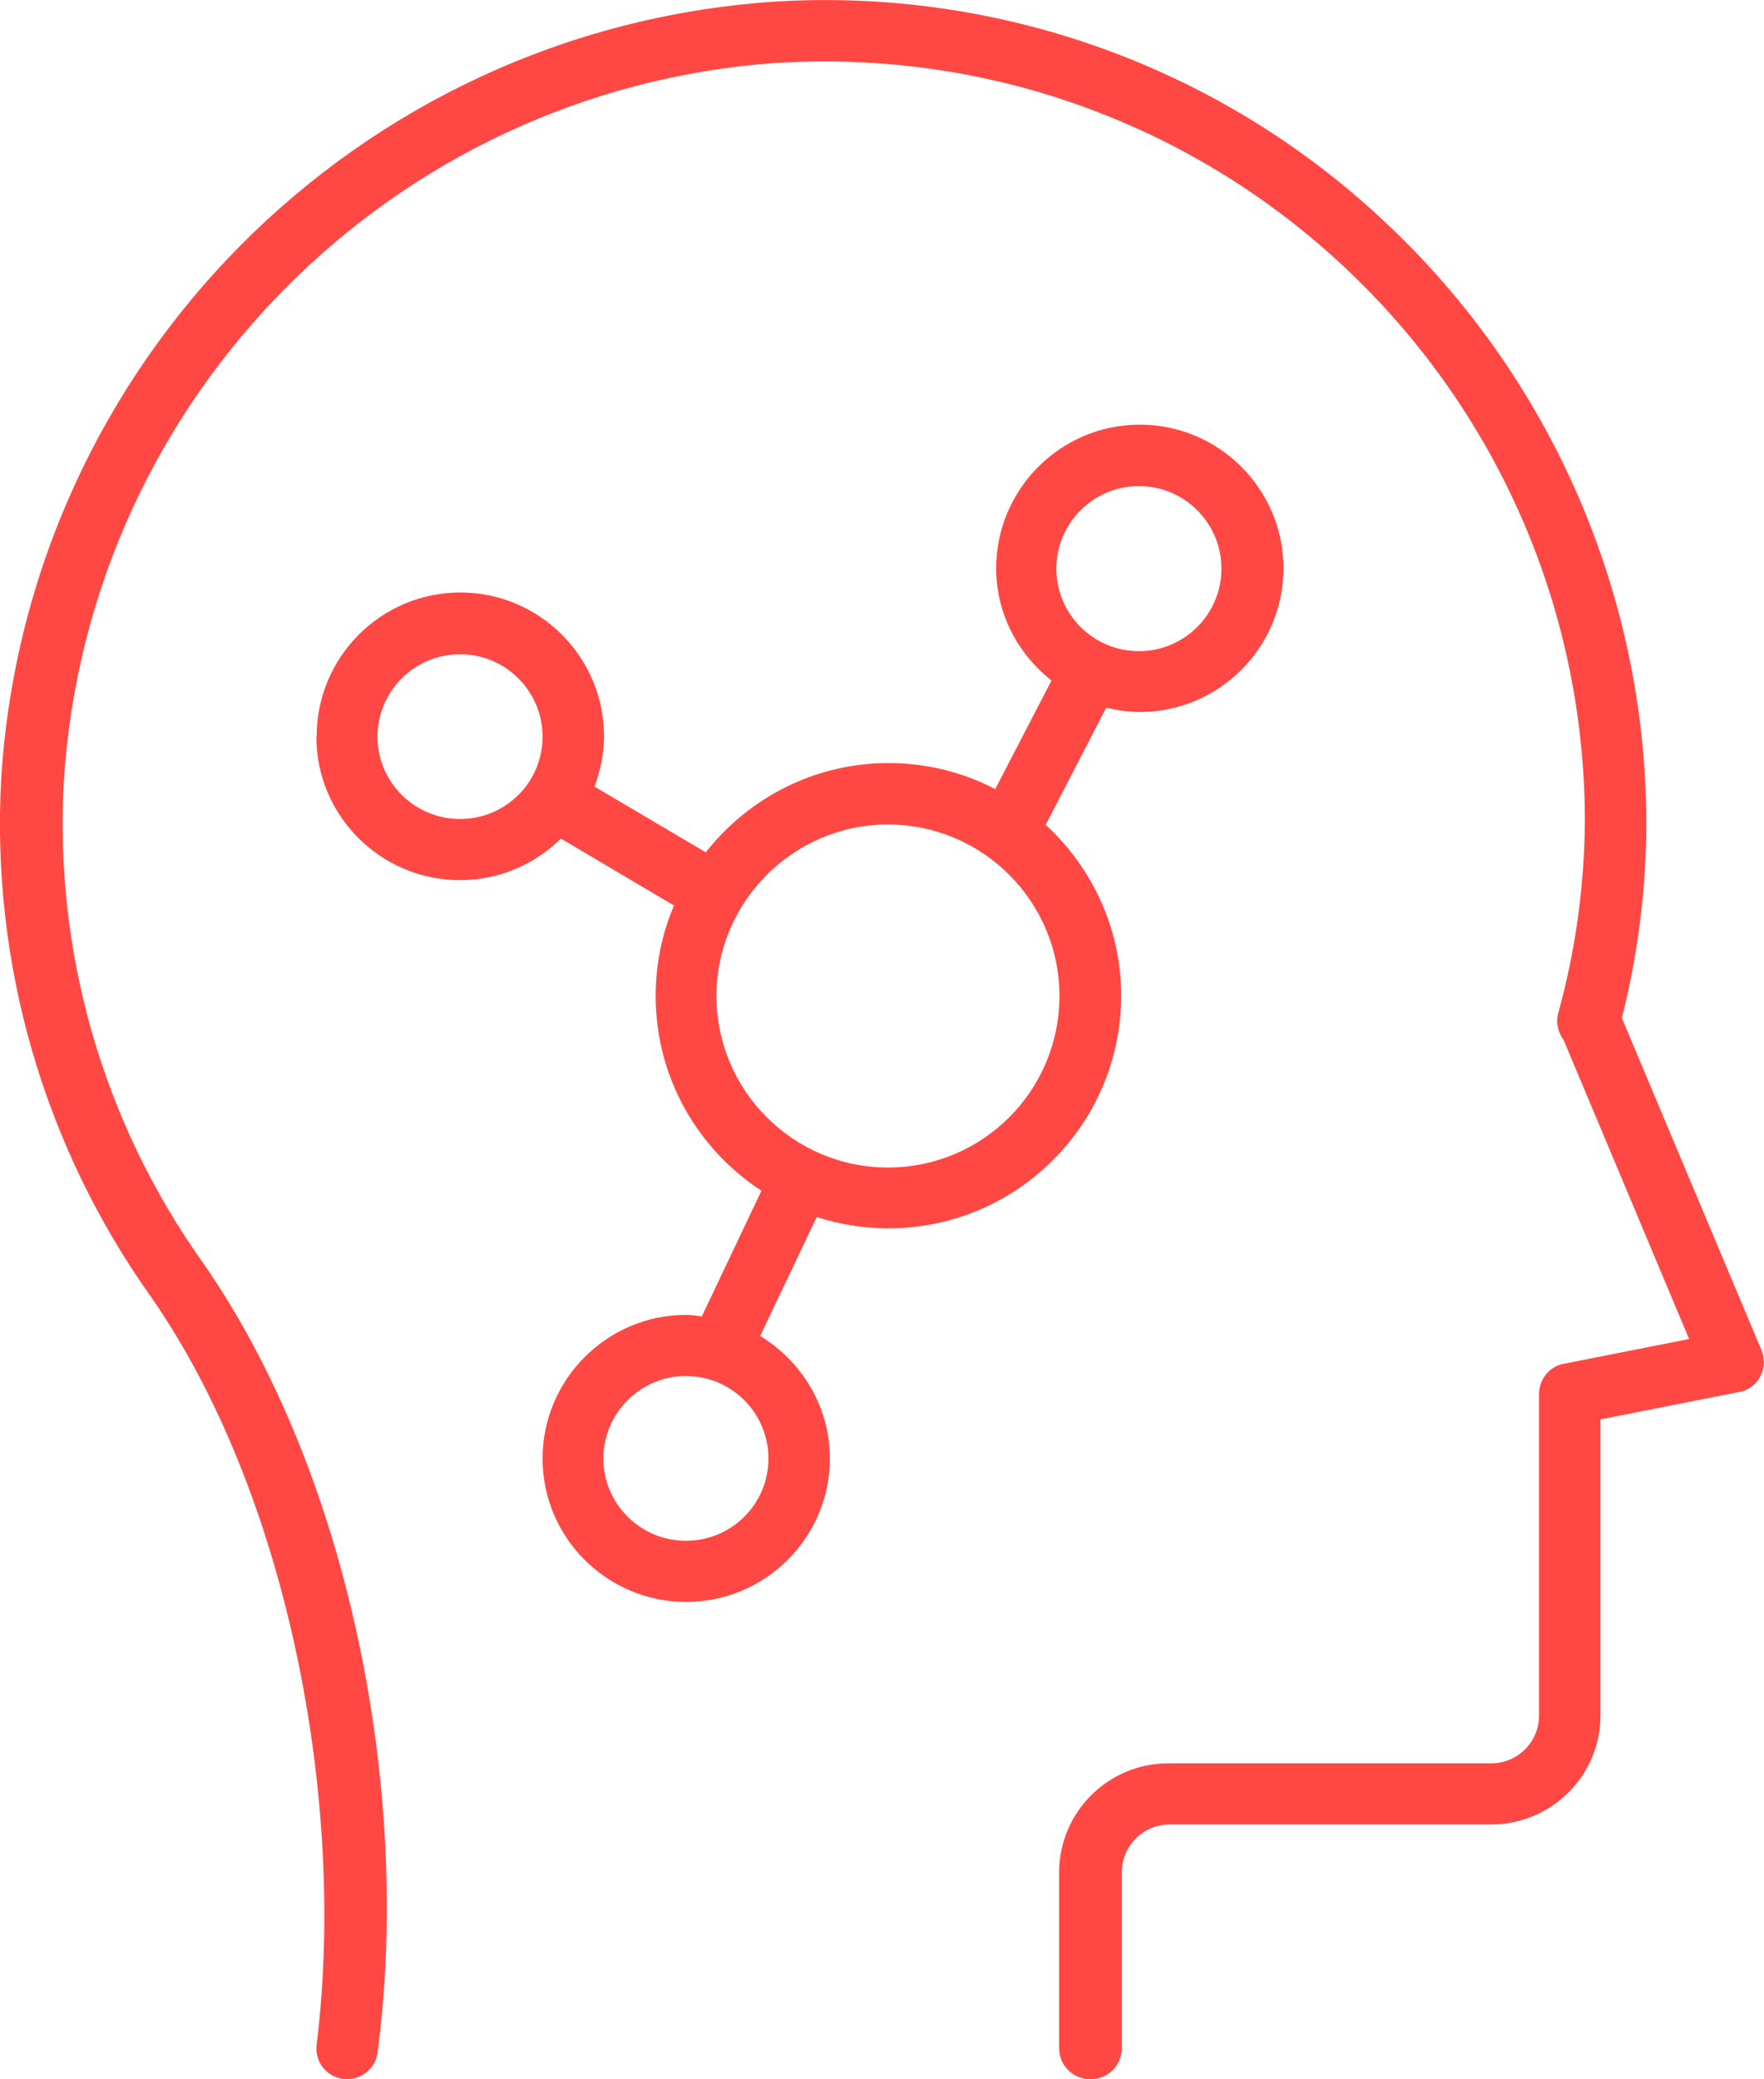
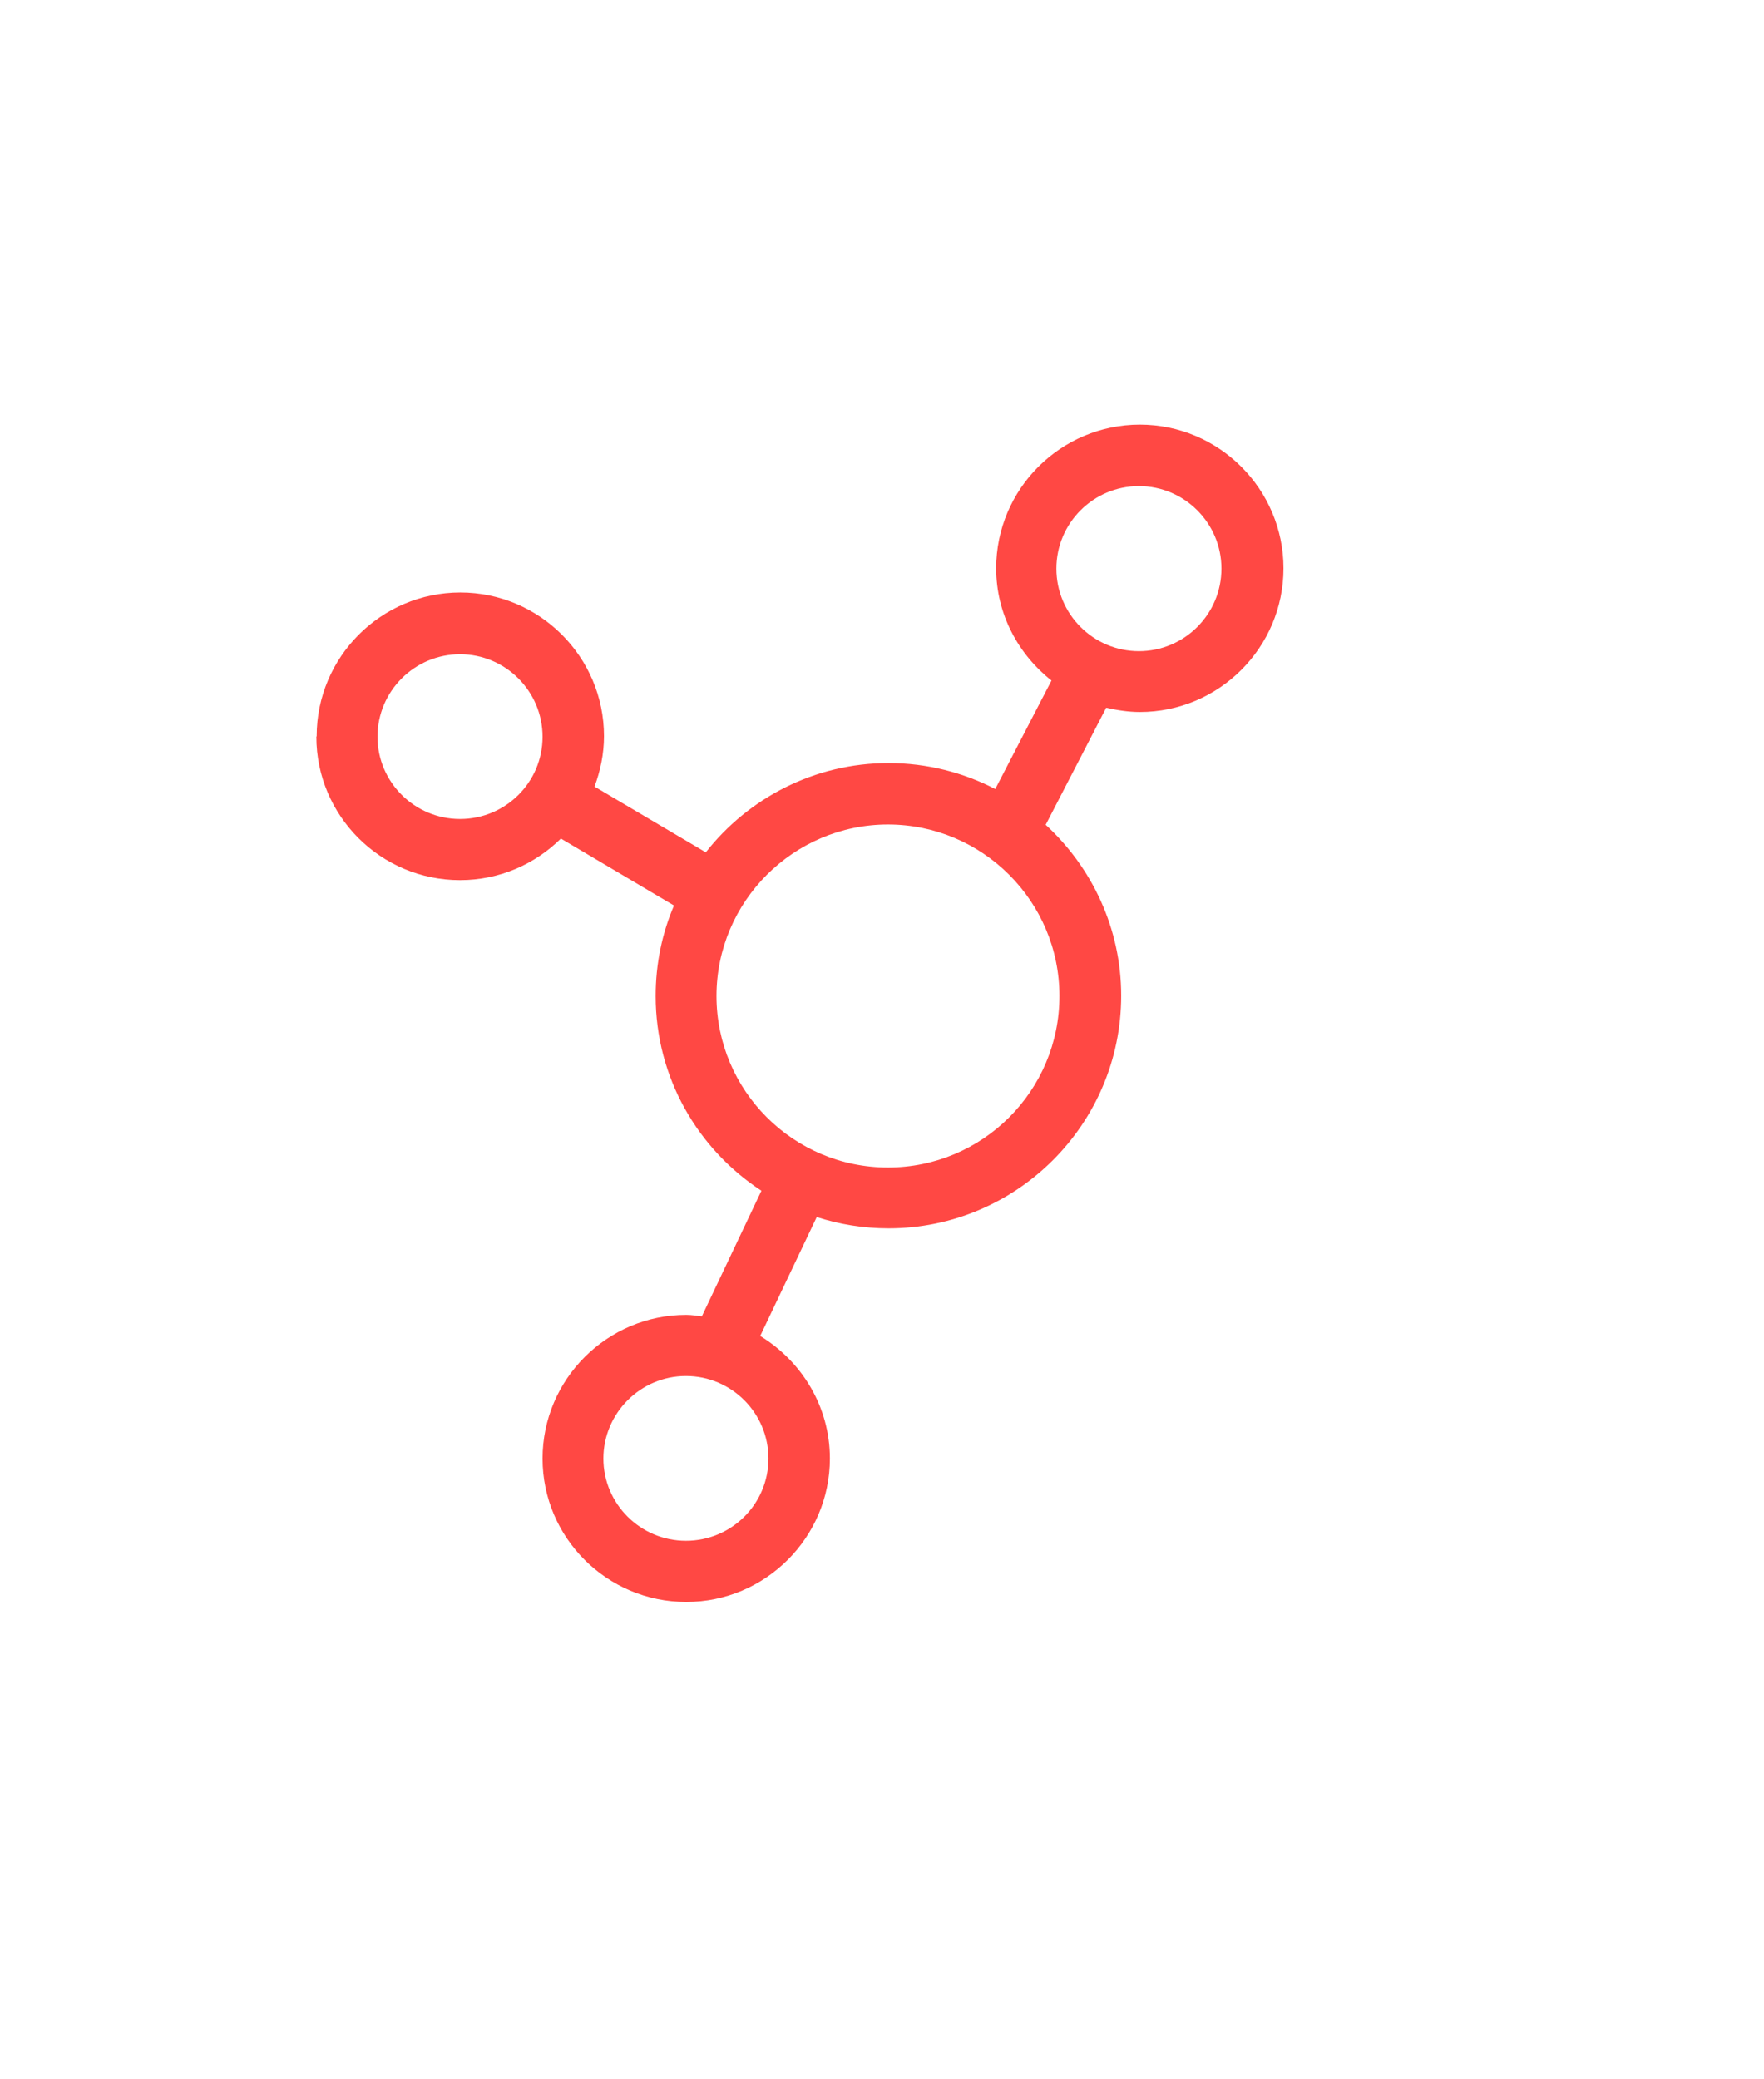
<svg xmlns="http://www.w3.org/2000/svg" id="Layer_2" data-name="Layer 2" viewBox="0 0 57.71 68.01">
  <defs>
    <style>
      .cls-1 {
        fill: #ff4844;
      }
    </style>
  </defs>
  <g id="Layer_1-2" data-name="Layer 1">
    <g>
-       <path class="cls-1" d="M11.35,68.01c-.61,0-1.07-.53-.99-1.14.98-7.94-.94-17.99-5.4-24.42C1.43,37.5-.3,31.51.04,25.45.9,11.87,11.67,1.02,25.24.06c7.42-.49,14.71,2.13,20.11,7.24,5.41,5.08,8.49,12.17,8.51,19.59,0,2.16-.27,4.31-.8,6.41l4.57,10.87c.21.51-.03,1.1-.54,1.31-.07.03-.15.05-.23.06l-4.5.89v9.69c0,1.96-1.6,3.55-3.56,3.56h-10.53c-.87,0-1.57.7-1.57,1.57v5.75c0,.56-.45,1.01-1.01,1.01h-.03c-.56,0-1.01-.45-1.01-1.01v-5.75c0-1.97,1.6-3.57,3.57-3.57h10.57c.86,0,1.56-.7,1.56-1.56h0v-10.51c0-.49.33-.91.81-1l4.1-.81-4.11-9.79c-.18-.24-.25-.55-.18-.84.57-2.05.86-4.16.88-6.28,0-13.74-11.14-24.88-24.88-24.88-.54,0-1.08.02-1.62.05C12.83,2.97,2.89,13,2.09,25.54c-.32,5.61,1.28,11.17,4.54,15.75,4.82,6.92,6.85,17.39,5.72,25.86-.07.5-.5.86-1,.86h0Z" />
      <path class="cls-1" d="M10.35,24.1c0,2.59,2.11,4.69,4.7,4.69,1.29,0,2.45-.52,3.3-1.36l3.7,2.19c-.39.91-.6,1.91-.6,2.96,0,2.67,1.38,5.01,3.46,6.37l-1.95,4.11c-.17-.02-.33-.05-.51-.05-2.59,0-4.7,2.11-4.7,4.7s2.11,4.69,4.7,4.69,4.7-2.11,4.7-4.69c0-1.7-.92-3.18-2.28-4.01l1.85-3.89c.74.24,1.53.37,2.35.37,4.19,0,7.61-3.41,7.61-7.61,0-2.21-.96-4.2-2.47-5.59l1.98-3.83c.35.08.72.14,1.1.14,2.59,0,4.7-2.11,4.7-4.7s-2.11-4.7-4.7-4.7-4.7,2.11-4.7,4.7c0,1.49.72,2.81,1.81,3.67l-1.84,3.55c-1.04-.54-2.23-.85-3.49-.85-2.43,0-4.59,1.15-5.98,2.92l-3.64-2.15c.19-.51.31-1.07.31-1.65,0-2.59-2.11-4.7-4.7-4.7s-4.7,2.11-4.7,4.7ZM37.26,21.3c-1.49,0-2.7-1.21-2.7-2.7s1.21-2.7,2.7-2.7,2.7,1.21,2.7,2.7-1.21,2.7-2.7,2.7ZM22.44,45.01c1.49,0,2.7,1.21,2.7,2.7s-1.21,2.69-2.7,2.69-2.7-1.21-2.7-2.69,1.21-2.7,2.7-2.7ZM23.44,32.58c0-3.09,2.52-5.61,5.61-5.61s5.61,2.51,5.61,5.61-2.51,5.61-5.61,5.61-5.61-2.52-5.61-5.61ZM12.35,24.1c0-1.49,1.21-2.7,2.7-2.7s2.7,1.21,2.7,2.7-1.21,2.69-2.7,2.69-2.7-1.21-2.7-2.69Z" />
    </g>
  </g>
</svg>